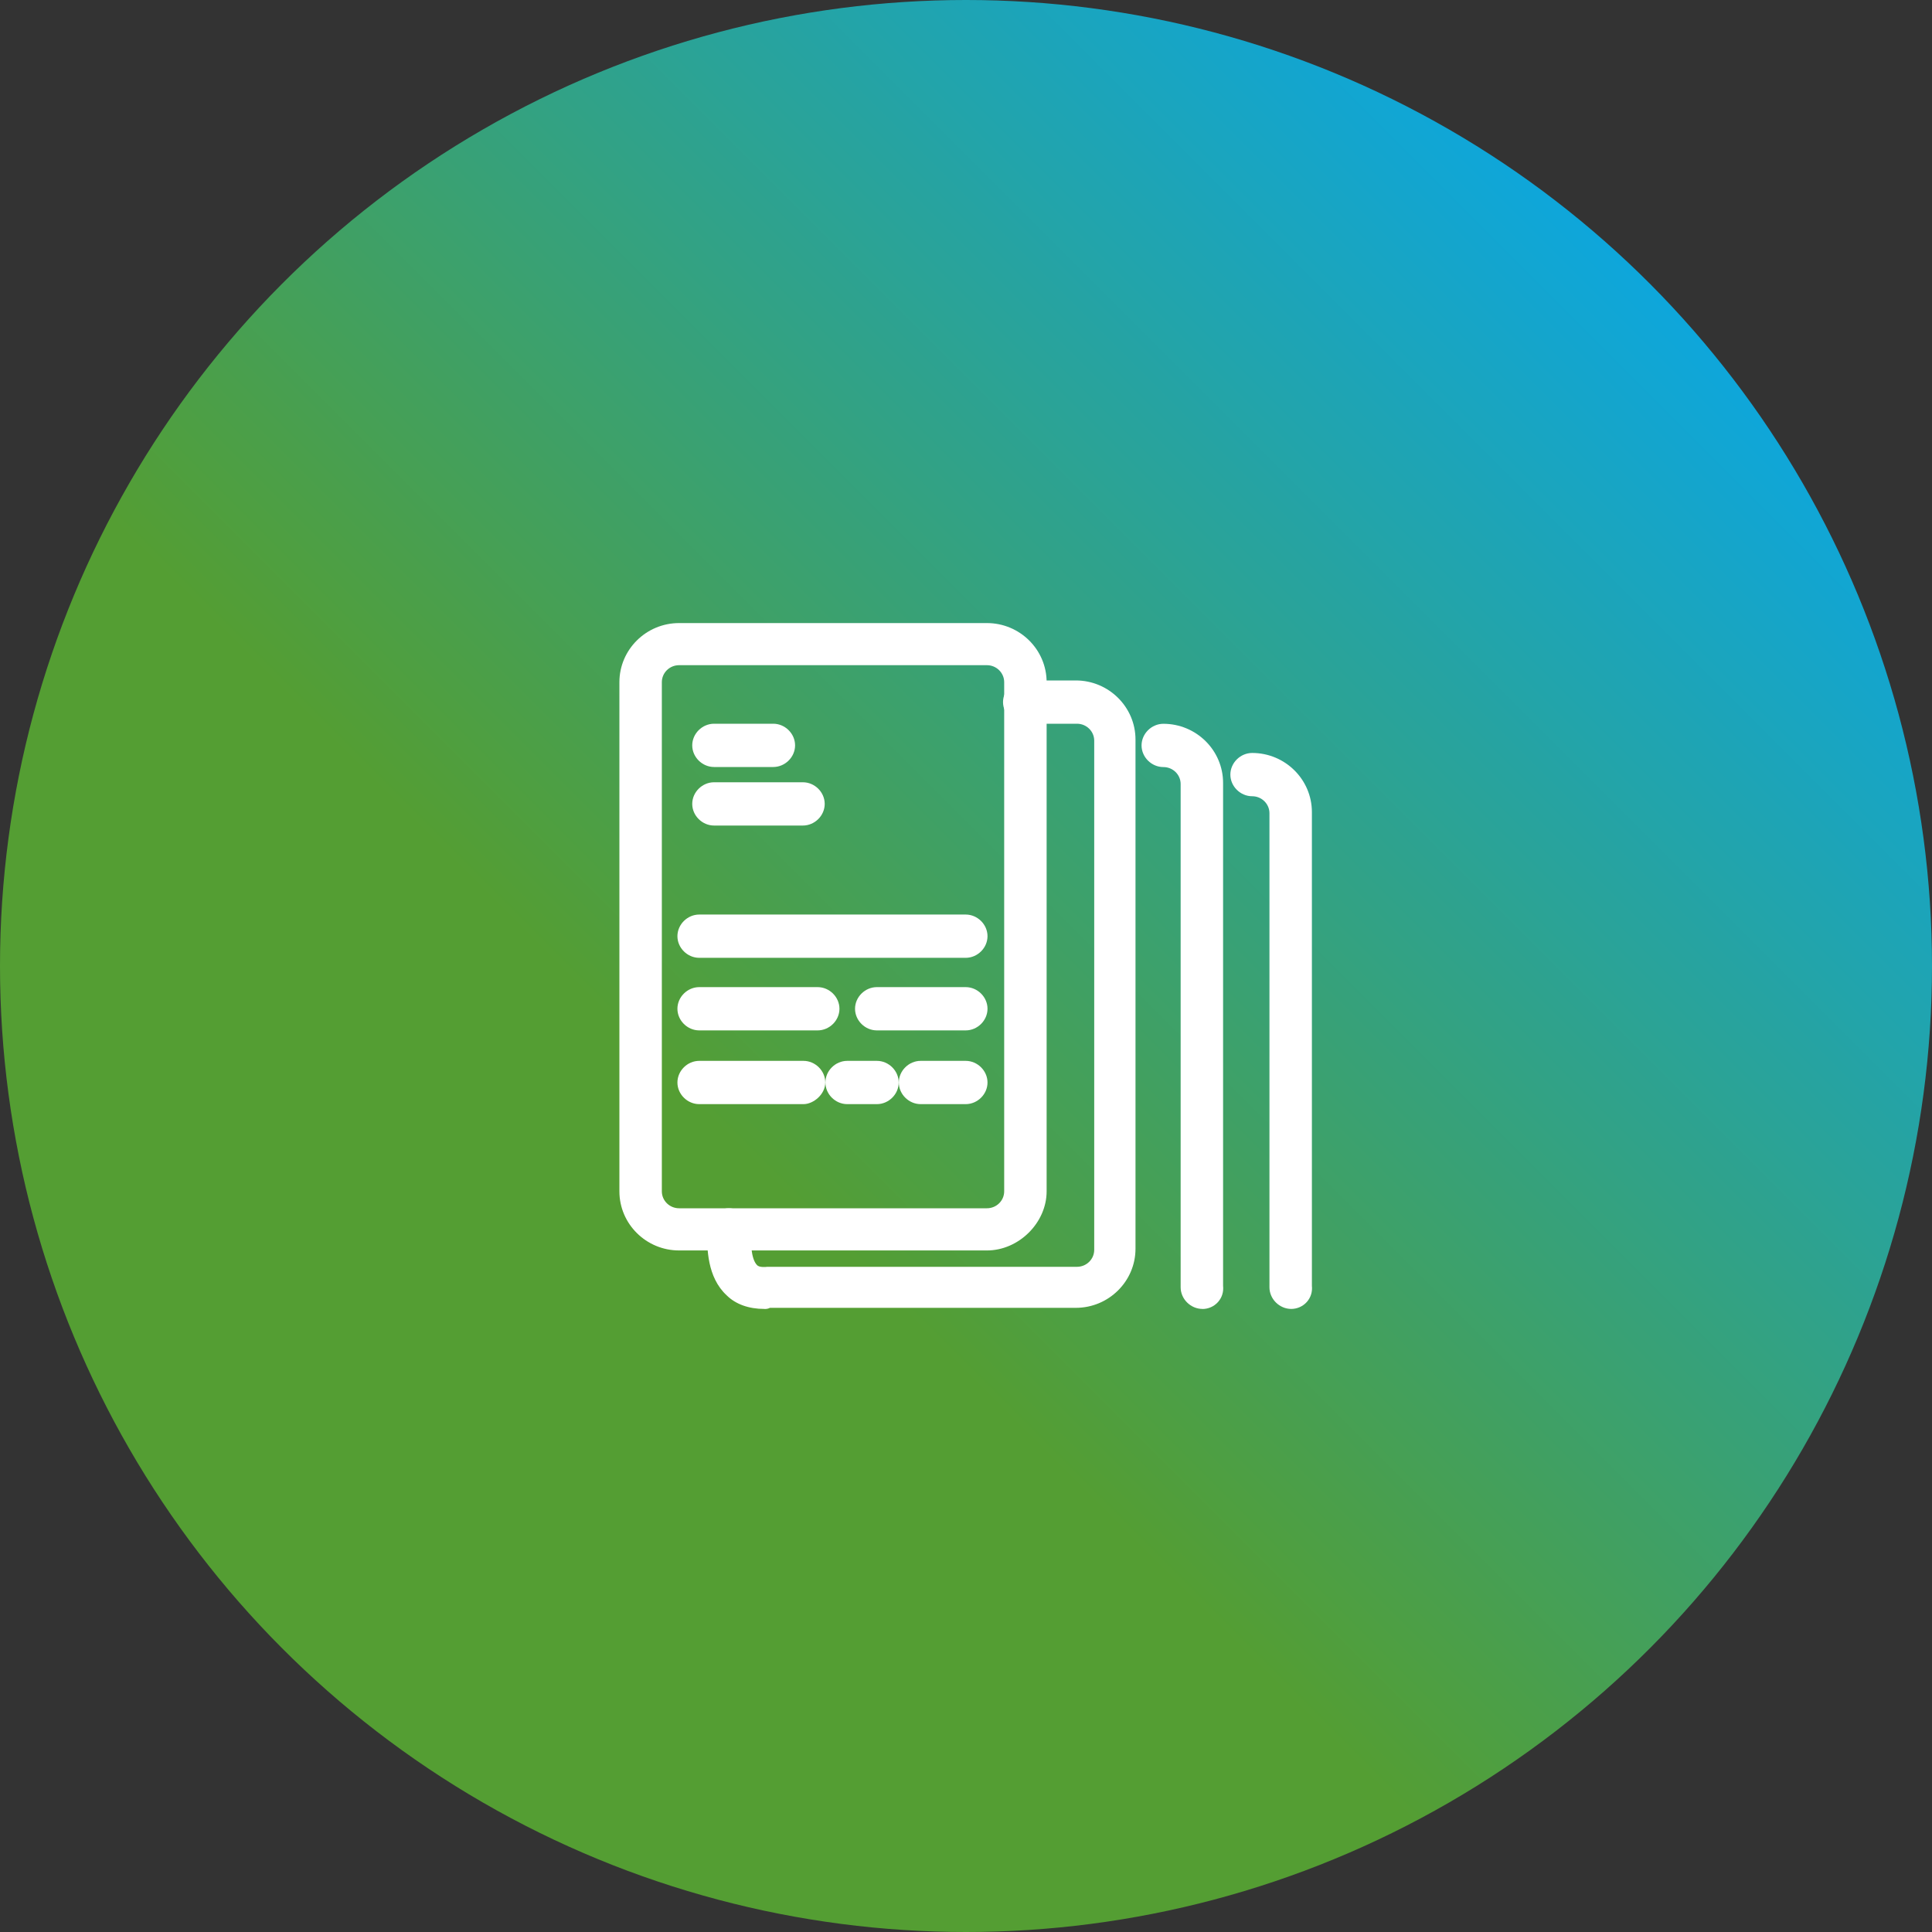
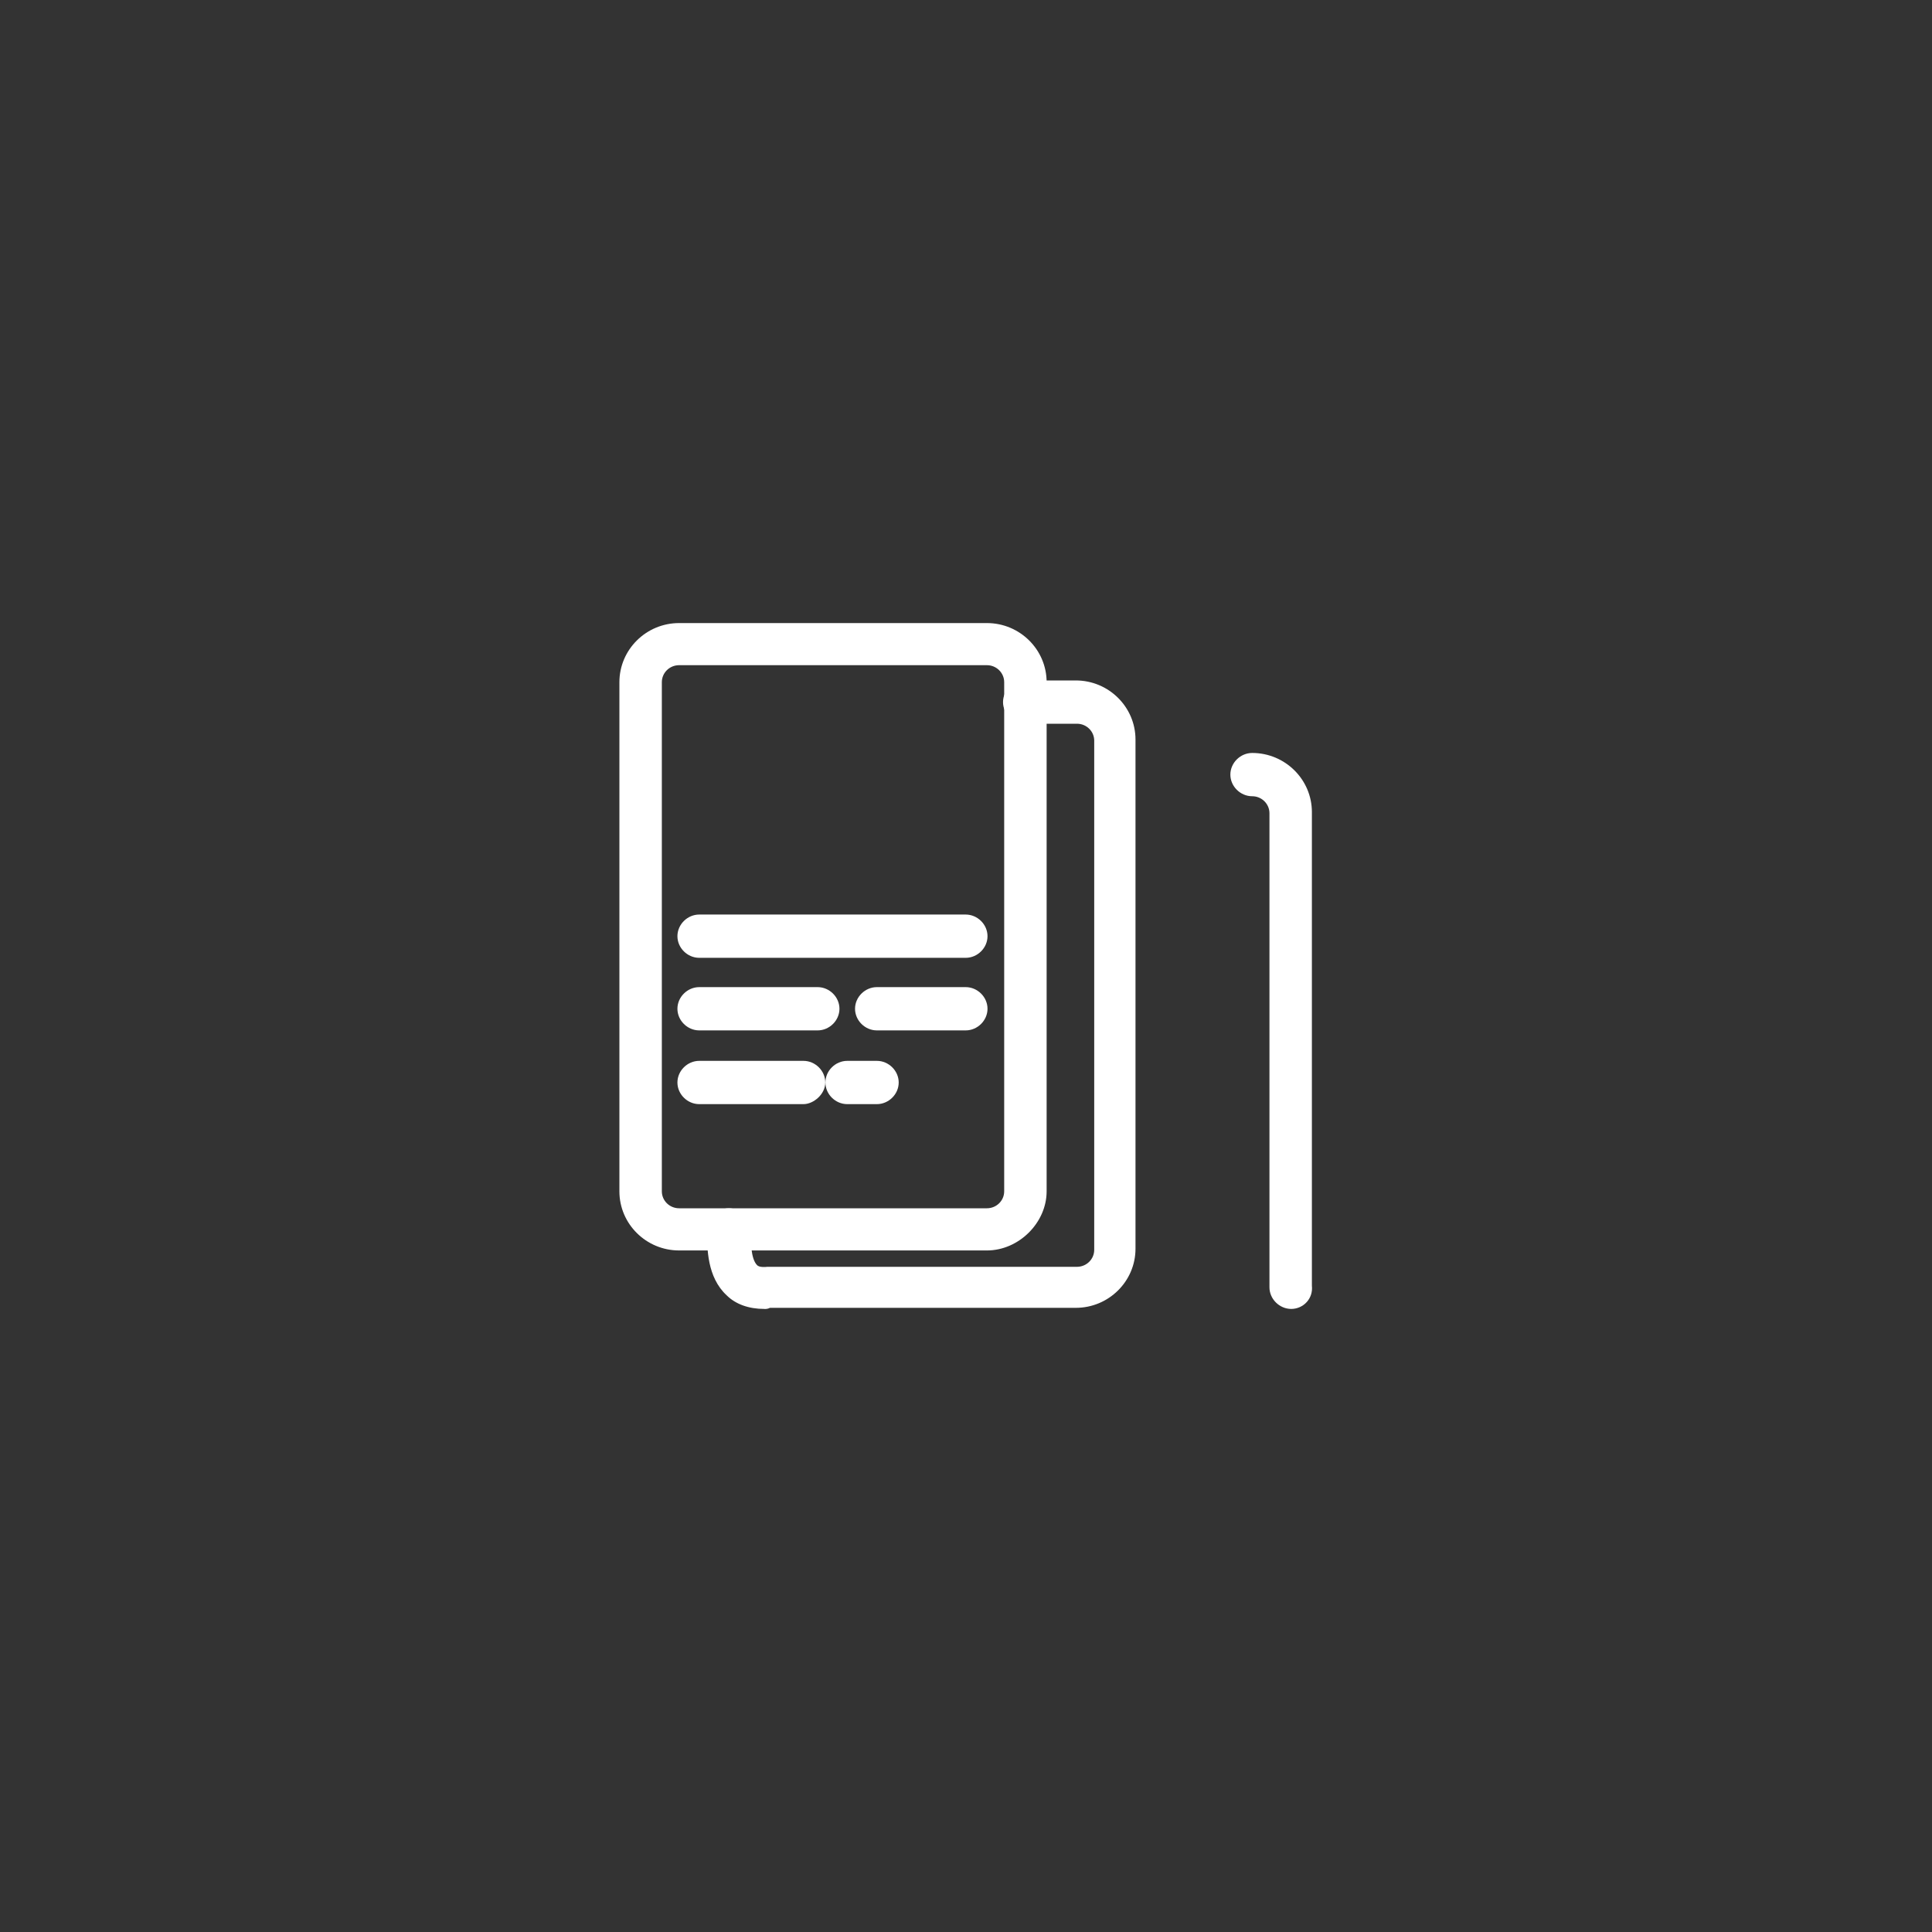
<svg xmlns="http://www.w3.org/2000/svg" id="Layer_2" data-name="Layer 2" viewBox="0 0 300 300">
  <rect x="0" y="0" width="300" height="300" fill="#333333" stroke="none" />
  <defs>
    <linearGradient id="linear-gradient" x1="43.93" y1="256.07" x2="256.07" y2="43.93" gradientUnits="userSpaceOnUse">
      <stop offset=".35" stop-color="#549e33" />
      <stop offset="1" stop-color="#0ea6db" />
    </linearGradient>
  </defs>
  <g id="Layer_1-2" data-name="Layer 1">
-     <circle cx="150" cy="150" r="150" style="fill: url(#linear-gradient);" />
    <g>
      <path d="M105.45,194.17c-5.11,0-9.27-4.12-9.27-9.18v-79.06c0-5.06,4.16-9.18,9.27-9.18h47.8c5.11,0,9.27,4.12,9.27,9.18v79.06c0,4.89-4.33,9.18-9.27,9.18h-47.8ZM105.45,103.29c-1.48,0-2.68,1.18-2.68,2.64v79.06c0,1.45,1.2,2.63,2.68,2.63h47.8c1.48,0,2.68-1.18,2.68-2.63v-79.06c0-1.45-1.2-2.64-2.68-2.64h-47.8Z" style="fill: #fff;" />
      <path d="M118.69,203.25c-2.43,0-4.46-.73-5.85-2.11-3.05-2.82-3.05-7.3-3.05-9.98v-.18c0-1.82,1.55-3.36,3.39-3.36s3.39,1.54,3.39,3.36v.18c0,1.51,0,4.31.99,5.29.08.08.3.29,1.05.29.16,0,.33,0,.52-.03h.11s47.99,0,47.99,0c1.48,0,2.68-1.18,2.68-2.64v-79.06c0-1.45-1.2-2.63-2.68-2.63h-8.09c-1.84,0-3.39-1.54-3.39-3.36s1.55-3.36,3.39-3.36h7.91c5.11,0,9.27,4.12,9.27,9.18v79.06c0,5.06-4.16,9.18-9.27,9.18h-47.49c-.35.18-.68.18-.86.18Z" style="fill: #fff;" />
-       <path d="M186.72,203.25c-1.84,0-3.39-1.54-3.39-3.36v-78.15c0-1.45-1.2-2.63-2.68-2.63-1.84,0-3.39-1.54-3.39-3.36s1.55-3.36,3.39-3.36c5.11,0,9.27,4.12,9.27,9.18v78.09c.1.94-.17,1.82-.78,2.51-.61.69-1.5,1.09-2.43,1.09Z" style="fill: #fff;" />
      <path d="M200.51,203.25c-1.84,0-3.39-1.54-3.39-3.36v-73.61c0-1.45-1.2-2.64-2.68-2.64-1.84,0-3.39-1.54-3.39-3.36s1.55-3.36,3.39-3.36c5.11,0,9.27,4.12,9.27,9.18v73.55c.1.94-.17,1.82-.78,2.51-.61.69-1.5,1.09-2.43,1.09Z" style="fill: #fff;" />
-       <path d="M110.88,119.1c-1.84,0-3.39-1.54-3.39-3.36s1.55-3.36,3.39-3.36h9.19c1.84,0,3.39,1.54,3.39,3.36s-1.55,3.36-3.39,3.36h-9.19Z" style="fill: #fff;" />
-       <path d="M110.88,128.19c-1.84,0-3.39-1.54-3.39-3.36s1.55-3.36,3.39-3.36h13.79c1.84,0,3.39,1.54,3.39,3.36s-1.55,3.36-3.39,3.36h-13.79Z" style="fill: #fff;" />
-       <path d="M108.58,148.73c-1.84,0-3.39-1.54-3.39-3.36s1.55-3.36,3.39-3.36h41.37c1.84,0,3.39,1.54,3.39,3.36s-1.55,3.36-3.39,3.36h-41.37Z" style="fill: #fff;" />
+       <path d="M108.58,148.73c-1.84,0-3.39-1.54-3.39-3.36s1.55-3.36,3.39-3.36h41.37c1.84,0,3.39,1.54,3.39,3.36s-1.55,3.36-3.39,3.36h-41.37" style="fill: #fff;" />
      <path d="M108.58,160c-1.84,0-3.39-1.54-3.39-3.36s1.55-3.36,3.39-3.36h18.38c1.84,0,3.39,1.54,3.39,3.36s-1.55,3.36-3.39,3.36h-18.38Z" style="fill: #fff;" />
      <path d="M136.16,160c-1.84,0-3.39-1.54-3.39-3.36s1.55-3.36,3.39-3.36h13.79c1.84,0,3.39,1.54,3.39,3.36s-1.55,3.36-3.39,3.36h-13.79Z" style="fill: #fff;" />
      <path d="M108.58,171.45c-1.84,0-3.39-1.54-3.39-3.36s1.55-3.36,3.39-3.36h16.18c1.84,0,3.39,1.54,3.39,3.36s-1.82,3.36-3.39,3.36h-16.18Z" style="fill: #fff;" />
      <path d="M131.56,171.45c-1.84,0-3.39-1.54-3.39-3.36s1.55-3.36,3.39-3.36h4.6c1.84,0,3.39,1.54,3.39,3.36s-1.55,3.36-3.39,3.36h-4.6Z" style="fill: #fff;" />
-       <path d="M142.96,171.45c-1.84,0-3.39-1.54-3.39-3.36s1.55-3.36,3.39-3.36h6.99c1.84,0,3.39,1.54,3.39,3.36s-1.55,3.36-3.39,3.36h-6.99Z" style="fill: #fff;" />
    </g>
  </g>
</svg>